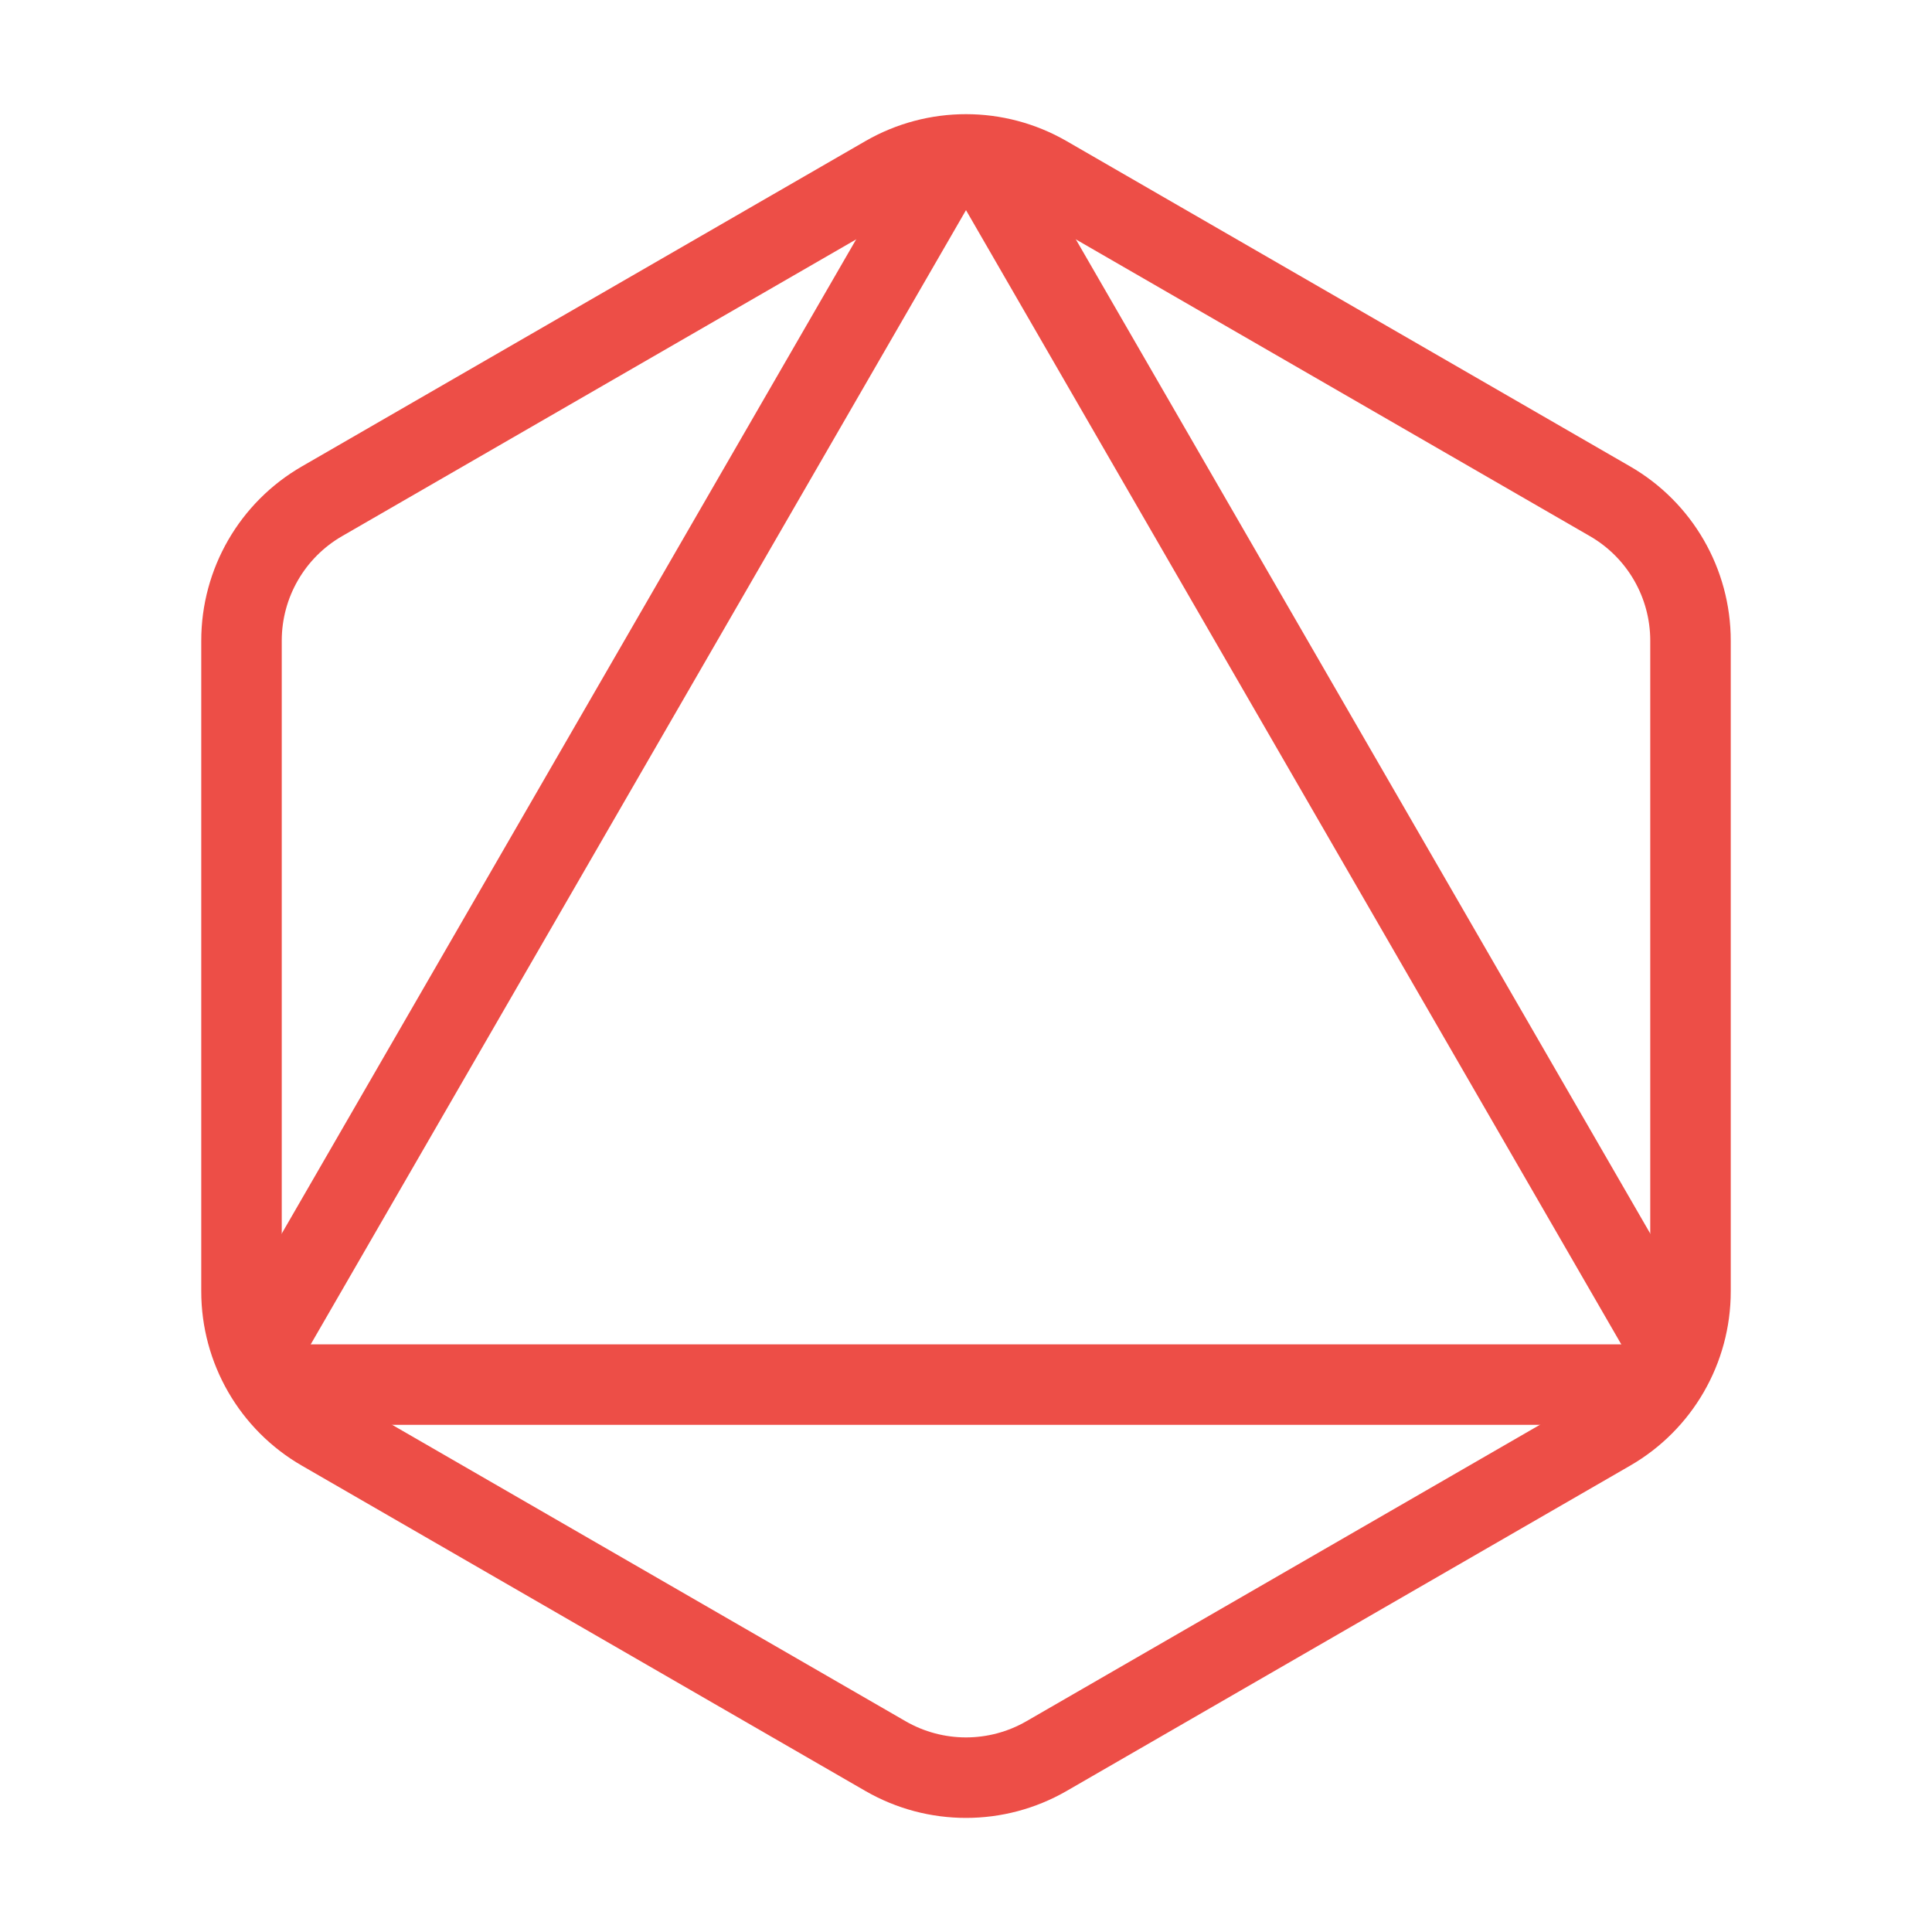
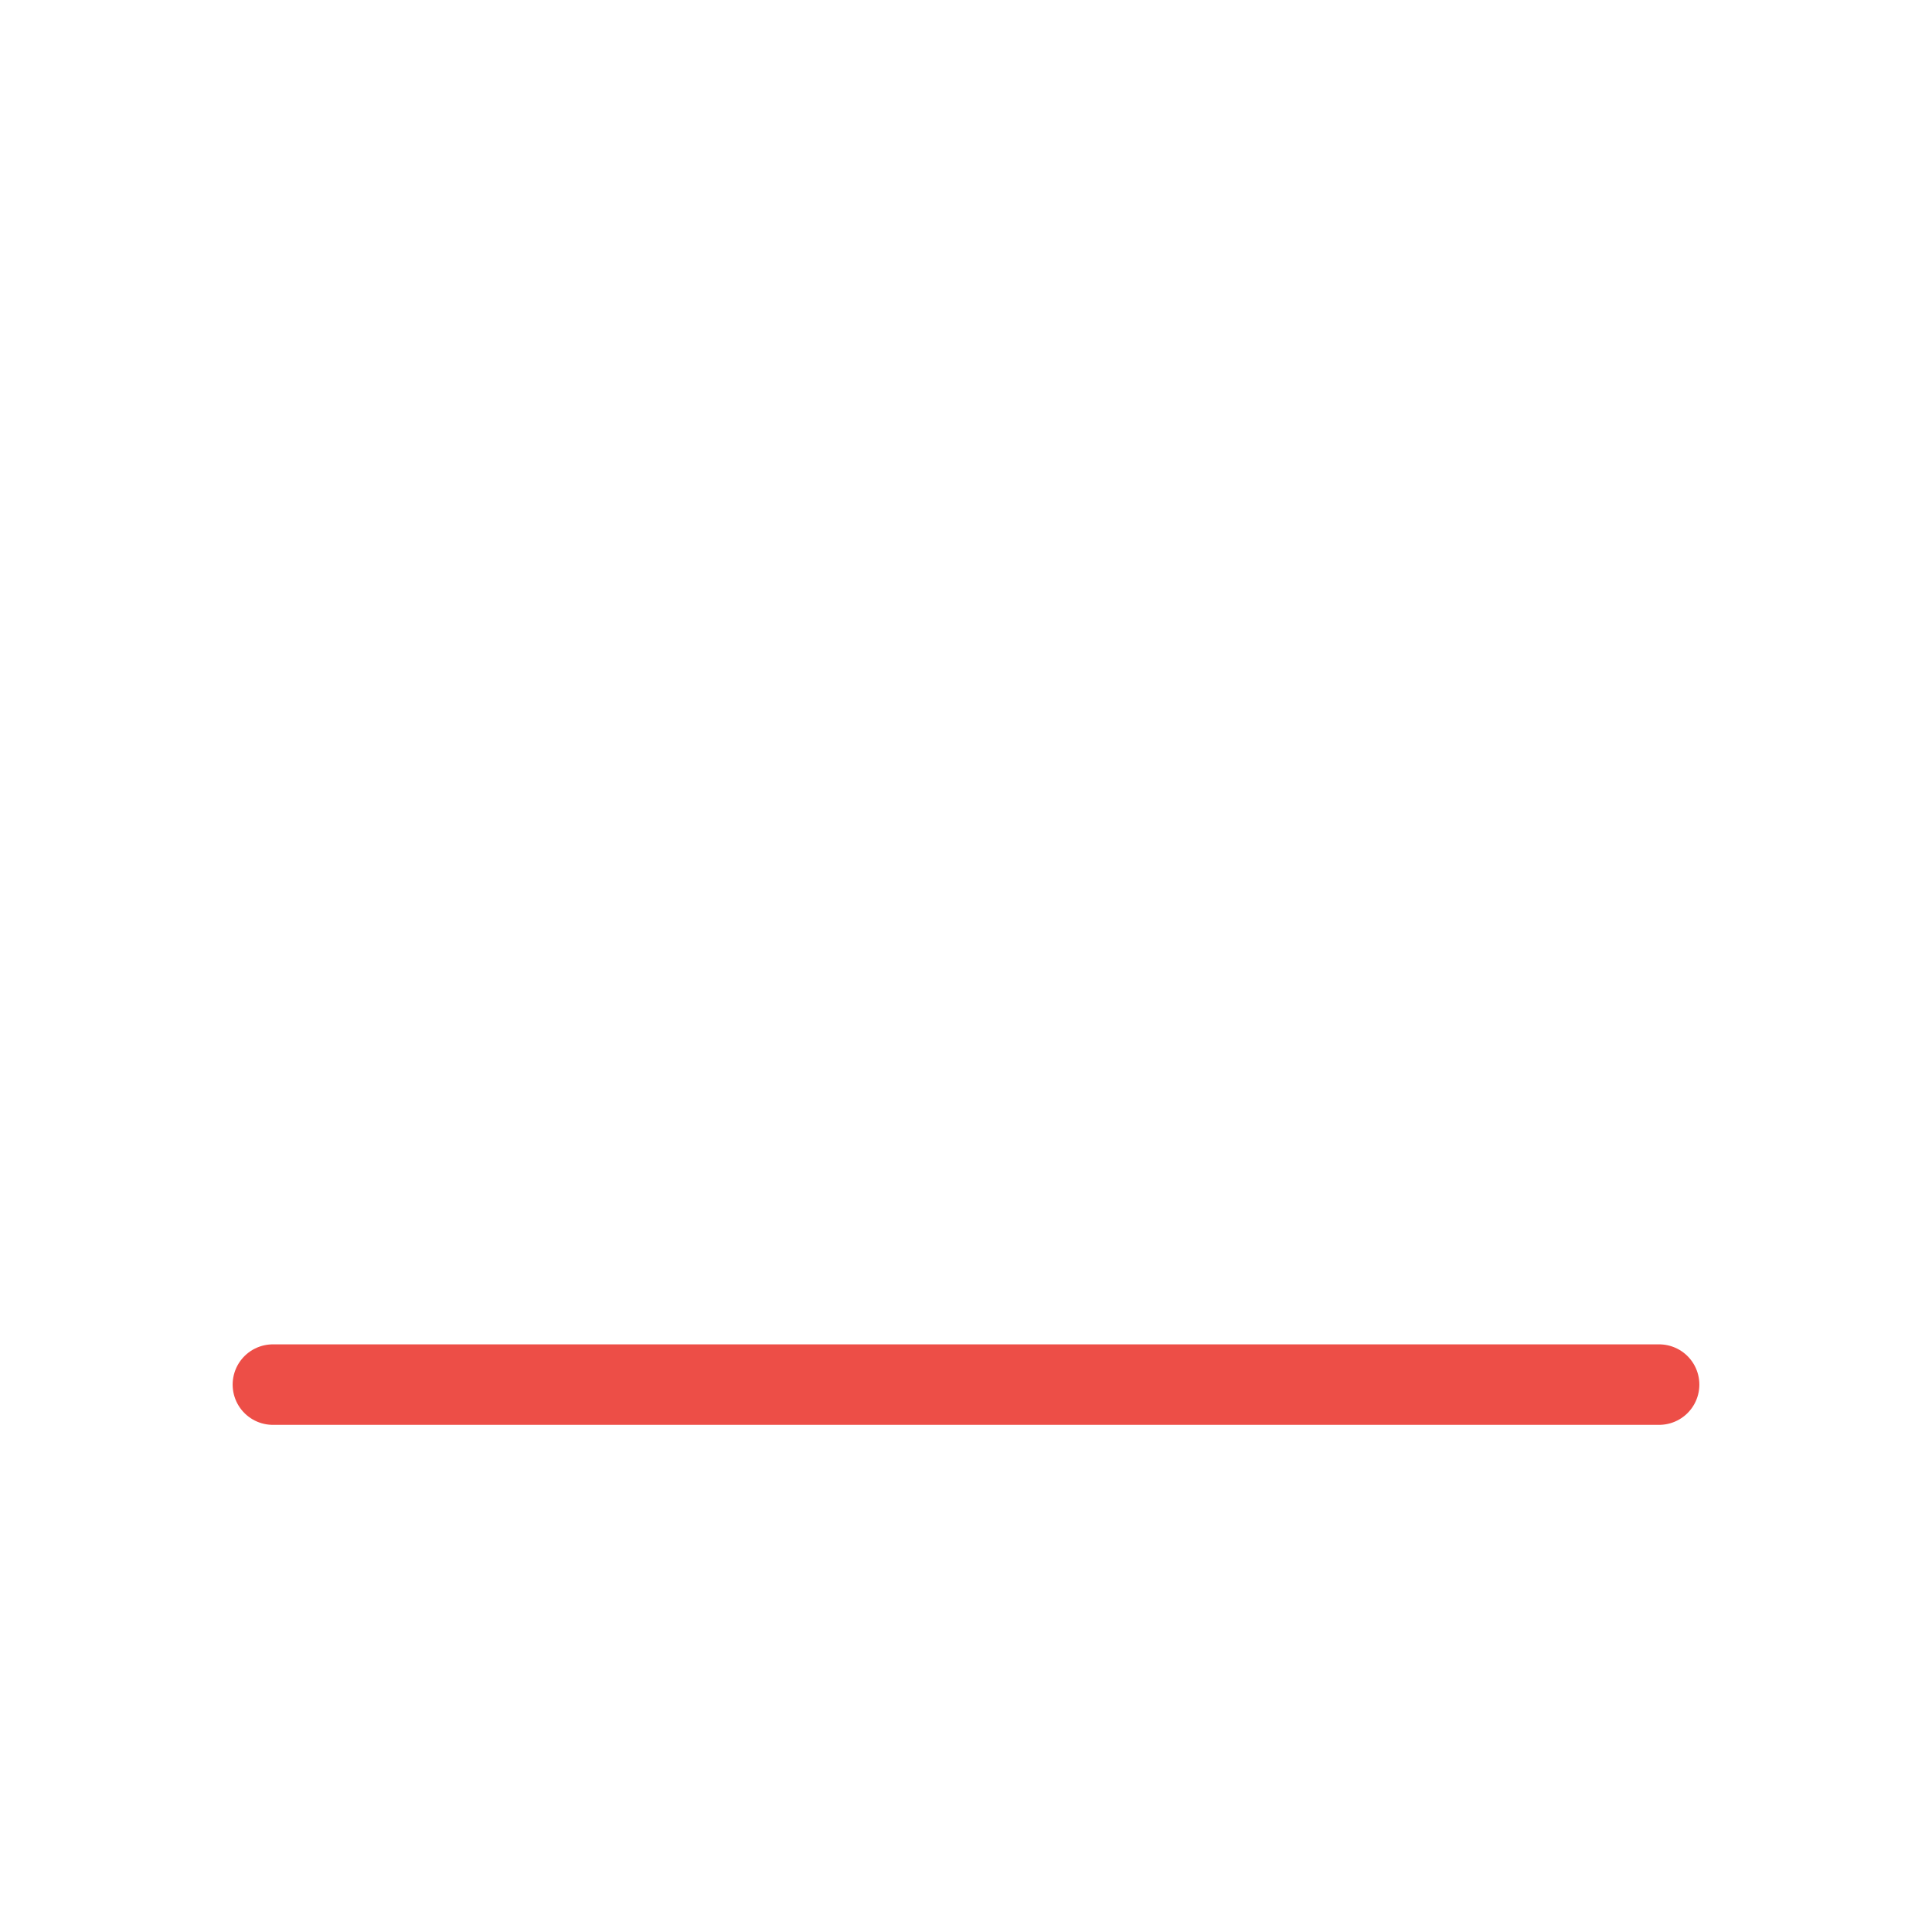
<svg xmlns="http://www.w3.org/2000/svg" width="24" height="24" viewBox="0 0 24 24" fill="none">
-   <path d="M11.81 1.94L3.19 16.86" stroke="#ED4E47" stroke-linecap="round" stroke-linejoin="round" />
-   <path d="M20.81 16.86L12.19 1.94" stroke="#ED4E47" stroke-linecap="round" stroke-linejoin="round" />
  <path d="M20.61 17.2H3.39" stroke="#ED4E47" stroke-linecap="round" stroke-linejoin="round" />
-   <path d="M21 7.959V16.042C21 16.757 20.619 17.417 20 17.774L13 21.815C12.381 22.172 11.619 22.172 11 21.815L4 17.774C3.381 17.417 3 16.756 3 16.042V7.959C3 7.244 3.381 6.584 4 6.227L11 2.186C11.619 1.829 12.381 1.829 13 2.186L20 6.227C20.619 6.584 21 7.244 21 7.959Z" stroke="#ED4E47" stroke-linecap="round" stroke-linejoin="round" />
</svg>